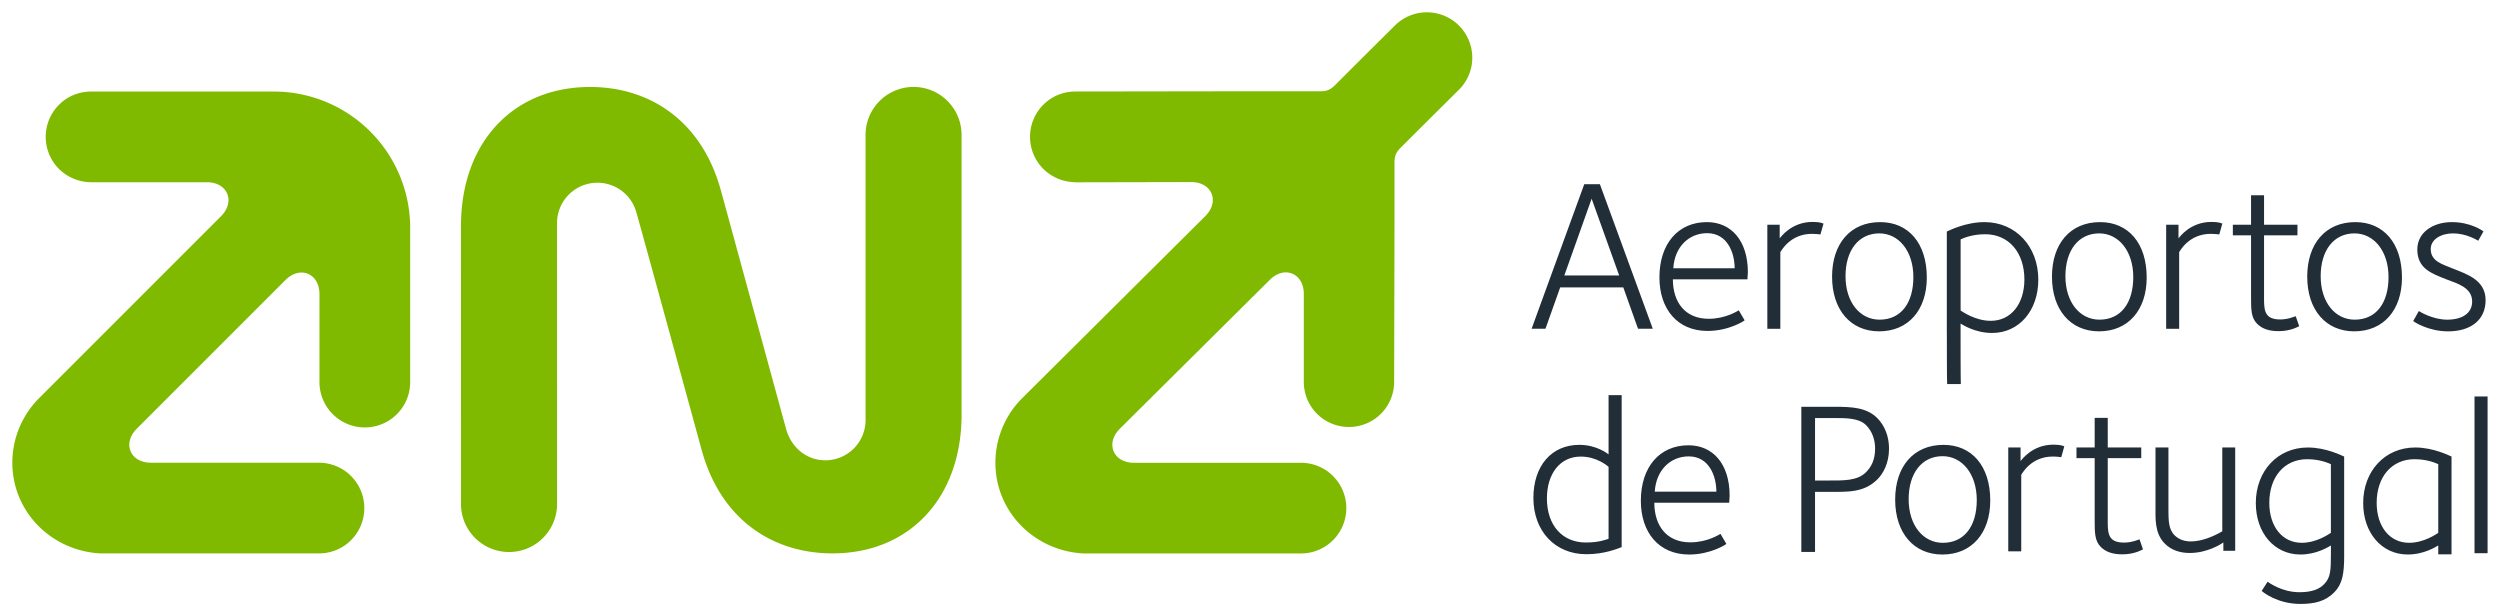
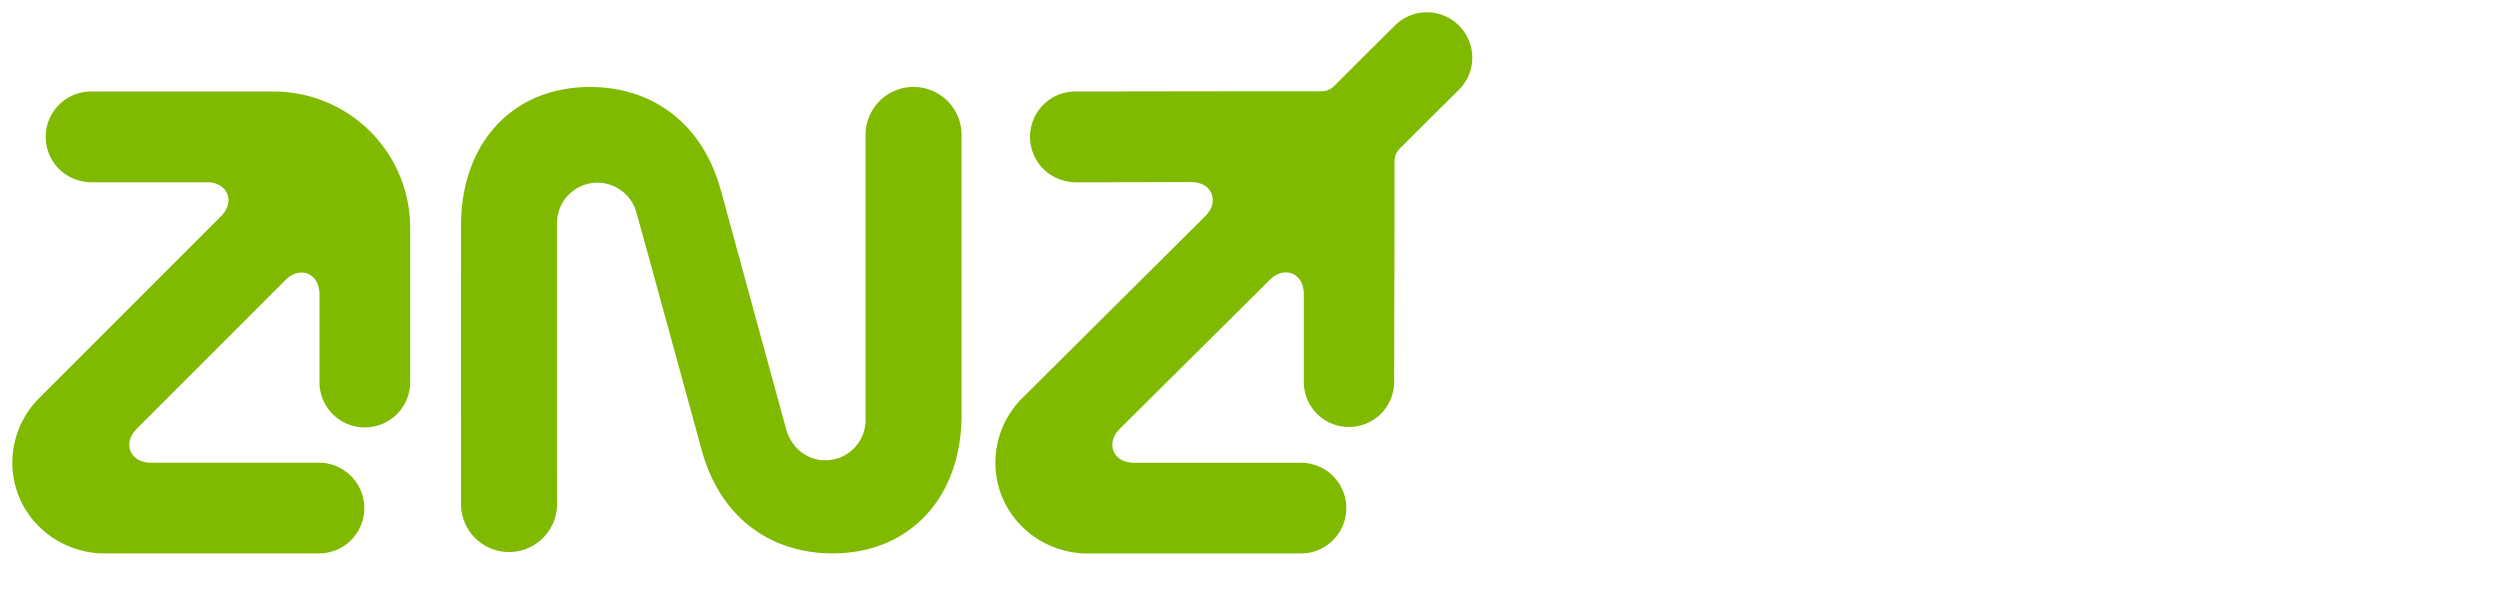
<svg xmlns="http://www.w3.org/2000/svg" width="715.748" height="176.457">
  <path d="m366.94 564.582 3.125 11.435c.264.888 1 1.464 1.87 1.464a1.927 1.927 0 0 0 1.927-1.926l-.001-13.658a2.3 2.3 0 0 1 4.6 0l.001 13.383c0 4.017-2.507 6.66-6.186 6.66-2.85 0-5.356-1.606-6.271-4.975 0 0-3.108-11.363-3.144-11.434a1.935 1.935 0 0 0-3.778.587v.141l.001 13.383a2.301 2.301 0 0 1-4.6 0l-.001-13.383c0-4.017 2.507-6.66 6.185-6.66 2.85 0 5.357 1.613 6.272 4.983zm16.954-.422a2.204 2.204 0 0 1-1.517-.636 2.174 2.174 0 0 1 0-3.075c.42-.42.968-.63 1.523-.633l8.766-.013h3.003c.291 0 .461-.074.676-.288 1.144-1.145 2.878-2.866 2.878-2.866a2.174 2.174 0 0 1 3.701 1.547c0 .596-.241 1.133-.631 1.527-.065.064-1.585 1.57-2.815 2.8-.208.208-.28.388-.28.699v3.118l-.017 7.395a2.16 2.16 0 0 1-2.165 2.15 2.157 2.157 0 0 1-2.162-2.15v-4.22c0-.994-.928-1.378-1.63-.676l-7.182 7.13c-.703.703-.318 1.631.676 1.631h8.001a2.17 2.17 0 1 1 0 4.343h-10.426c-2.347-.126-4.212-1.993-4.212-4.35 0-1.147.463-2.267 1.275-3.079l8.78-8.73c.703-.703.318-1.63-.675-1.63l-5.568.012zm-36.19 9.573v-4.21c0-.994-.928-1.378-1.63-.676l-7.12 7.12c-.703.702-.318 1.63.676 1.63h8.064a2.174 2.174 0 0 1 1.522 3.711c-.42.42-.968.63-1.524.633h-10.487c-2.347-.126-4.213-1.993-4.213-4.351 0-1.147.464-2.267 1.275-3.078l8.72-8.72c.702-.702.318-1.63-.676-1.63h-5.566a2.205 2.205 0 0 1-1.517-.636 2.174 2.174 0 0 1 0-3.075c.42-.42.968-.63 1.523-.633h8.765a6.532 6.532 0 0 1 6.533 6.532v7.385a2.171 2.171 0 0 1-4.345 0z" style="fill:#7fba00;fill-opacity:1;fill-rule:evenodd;stroke:none" transform="translate(-1986.763 -3319.823) scale(5.977)" />
-   <path d="M444.687 582.057v-4.755c-.105-.043-.865-.434-1.74-.434-1.45 0-2.492 1.13-2.492 2.661 0 1.428.886 2.465 2.137 2.465.792 0 1.365-.38 1.46-.434v.392c0 .804-.013 1.148-.324 1.461-.219.23-.563.387-1.178.387-.855 0-1.46-.46-1.532-.501l-.281.438c.05.052.74.624 1.855.624.667 0 1.188-.117 1.626-.561.375-.387.47-.856.47-1.743zm-.636-1.1c-.073.042-.667.476-1.397.476-.927 0-1.553-.776-1.553-1.914 0-1.242.72-2.09 1.814-2.09.646 0 1.063.207 1.136.238v3.29zM422.886 576.92c0-.553-.188-1.084-.563-1.46-.51-.51-1.22-.542-2.053-.542h-1.585v6.953h.657v-2.877h.615c.98 0 1.73.041 2.377-.604.25-.25.552-.74.552-1.47zm-.667-.013c0 .552-.178.886-.438 1.147-.417.416-1.053.396-1.866.396h-.573v-2.992h.865c.604 0 1.23-.012 1.584.344.282.282.428.688.428 1.105zM427.735 579.406c0-1.654-.886-2.664-2.24-2.664-1.44 0-2.315 1.042-2.315 2.623 0 1.601.896 2.63 2.262 2.63 1.407 0 2.293-1.029 2.293-2.589zm-.646-.021c0 1.248-.594 2.049-1.626 2.049-.938 0-1.637-.832-1.637-2.09 0-1.238.626-2.06 1.626-2.06.928 0 1.637.842 1.637 2.1zM435.051 581.746l-.167-.48c-.051.013-.354.157-.74.157-.834 0-.781-.522-.781-1.21v-2.835h1.605v-.51h-1.605v-1.418h-.626v1.418h-.872v.51h.872v2.96c0 .605 0 1.001.292 1.293.24.24.573.355 1.032.355.563 0 .907-.198.99-.24zM451.557 581.93v-7.505h-.626v7.505h.626zM415.251 579.18c0-1.542-.813-2.418-1.97-2.418-1.387 0-2.283 1.043-2.283 2.658 0 1.512.855 2.575 2.314 2.575 1.022 0 1.762-.48 1.783-.51l-.282-.48c-.062.031-.625.406-1.449.406-1.125 0-1.72-.792-1.72-1.897h3.586c0-.105.022-.281.022-.333zm-.636-.197h-2.95c.063-1.043.761-1.689 1.626-1.689.98 0 1.324.948 1.324 1.689zM449.83 577.302v4.684h-.636v-.426c-.094.053-.667.434-1.46.434-1.25 0-2.136-1.037-2.136-2.465 0-1.531 1.042-2.661 2.491-2.661.876 0 1.637.391 1.741.434zm-.636 3.655v-3.29c-.073-.031-.49-.238-1.136-.238-1.095 0-1.814.848-1.814 2.09 0 1.138.625 1.914 1.553 1.914.73 0 1.324-.434 1.397-.476zM439.468 581.817v-4.95h-.619v4.016c-.082.041-.784.484-1.516.484-.31 0-.578-.103-.774-.299-.289-.288-.289-.73-.289-1.256v-2.944h-.62v2.82c0 .567-.05 1.287.445 1.783.309.315.732.45 1.196.45.856 0 1.517-.439 1.61-.502v.398h.567zM431.28 576.815c-.03-.013-.144-.083-.518-.083-1.015 0-1.523.726-1.575.788v-.653h-.59v4.975h.622v-3.67c.04-.04.455-.87 1.512-.87.197 0 .332.022.405.032l.145-.518zM405.851 579.287c0-1.527.856-2.546 2.203-2.546.814 0 1.346.414 1.398.456v-2.837h.627v7.28c-.198.074-.825.34-1.691.34-1.493 0-2.537-1.103-2.537-2.693zm.648.022c0 1.278.73 2.11 1.868 2.11.637 0 .981-.146 1.085-.178v-3.45c-.072-.052-.563-.488-1.335-.488-.982 0-1.618.811-1.618 2.006zM411.57 571.181l-2.534-6.926h-.748l-2.523 6.926h.664l.706-1.983h3.022l.706 1.983h.706zm-1.61-2.554h-2.627l1.308-3.676 1.319 3.676zM416.125 568.481c0-1.536-.81-2.409-1.963-2.409-1.38 0-2.274 1.039-2.274 2.648 0 1.506.852 2.565 2.305 2.565 1.018 0 1.755-.478 1.776-.509l-.28-.478c-.063.031-.624.405-1.444.405-1.121 0-1.713-.789-1.713-1.89h3.572c0-.103.021-.28.021-.332zm-.634-.197h-2.938c.062-1.038.758-1.682 1.62-1.682.975 0 1.318.945 1.318 1.682zM419.747 566.145c-.032-.012-.146-.082-.52-.082-1.017 0-1.526.726-1.578.788v-.654h-.592v4.985h.623v-3.676c.041-.041.457-.872 1.516-.872.197 0 .332.02.405.03l.146-.518zM424.696 568.726c0-1.647-.883-2.654-2.233-2.654-1.433 0-2.305 1.038-2.305 2.612 0 1.596.893 2.62 2.253 2.62 1.402 0 2.285-1.024 2.285-2.578zm-.644-.022c0 1.244-.592 2.041-1.62 2.041-.934 0-1.63-.829-1.63-2.082 0-1.233.623-2.051 1.62-2.051.924 0 1.63.839 1.63 2.092zM435.228 568.726c0-1.647-.882-2.654-2.232-2.654-1.433 0-2.305 1.038-2.305 2.612 0 1.596.893 2.62 2.253 2.62 1.402 0 2.284-1.024 2.284-2.578zm-.643-.022c0 1.244-.593 2.041-1.62 2.041-.935 0-1.63-.829-1.63-2.082 0-1.233.622-2.051 1.62-2.051.923 0 1.63.839 1.63 2.092zM438.85 566.145c-.031-.012-.145-.082-.52-.082-1.017 0-1.526.726-1.578.788v-.654h-.591v4.985h.623v-3.676c.04-.041.456-.872 1.516-.872.197 0 .332.02.405.03l.145-.518zM442.533 571.056l-.167-.477c-.051.012-.353.156-.737.156-.83 0-.779-.52-.779-1.205v-2.824h1.6v-.509h-1.6v-1.412h-.623v1.412h-.872v.509h.872v2.949c0 .602 0 .997.291 1.287.239.24.571.353 1.028.353.56 0 .903-.197.987-.239zM447.456 568.726c0-1.647-.883-2.654-2.233-2.654-1.433 0-2.305 1.038-2.305 2.612 0 1.596.893 2.62 2.253 2.62 1.402 0 2.285-1.024 2.285-2.578zm-.644-.022c0 1.244-.592 2.041-1.62 2.041-.934 0-1.63-.829-1.63-2.082 0-1.233.623-2.051 1.62-2.051.924 0 1.63.839 1.63 2.092zM451.462 569.814c0-.964-.883-1.244-1.558-1.513-.56-.228-1.07-.363-1.07-.943 0-.456.489-.746 1.07-.746.623 0 1.132.311 1.205.352l.249-.445c-.041-.041-.623-.447-1.506-.447-.934 0-1.661.51-1.661 1.307 0 .901.644 1.14 1.381 1.43.519.196 1.246.393 1.246 1.066 0 .54-.447.87-1.194.87-.706 0-1.33-.393-1.36-.414l-.27.478c.041.043.727.496 1.671.496 1.1 0 1.797-.56 1.797-1.491zM425.656 571.446c0 .189 0 2.23.014 2.385h.655c-.012-.173-.012-2.249-.012-2.494v-.405c.097.055.69.45 1.511.45 1.295 0 2.213-1.075 2.213-2.554 0-1.586-1.08-2.756-2.58-2.756-.907 0-1.695.406-1.803.45v4.924zm.659-1.139V566.9c.076-.033.507-.247 1.176-.247 1.134 0 1.879.88 1.879 2.165 0 1.179-.648 1.982-1.609 1.982-.755 0-1.37-.45-1.446-.493z" style="fill:#212e38;fill-opacity:1;fill-rule:evenodd;stroke:none" transform="translate(-1986.763 -3319.823) scale(5.977)" />
</svg>